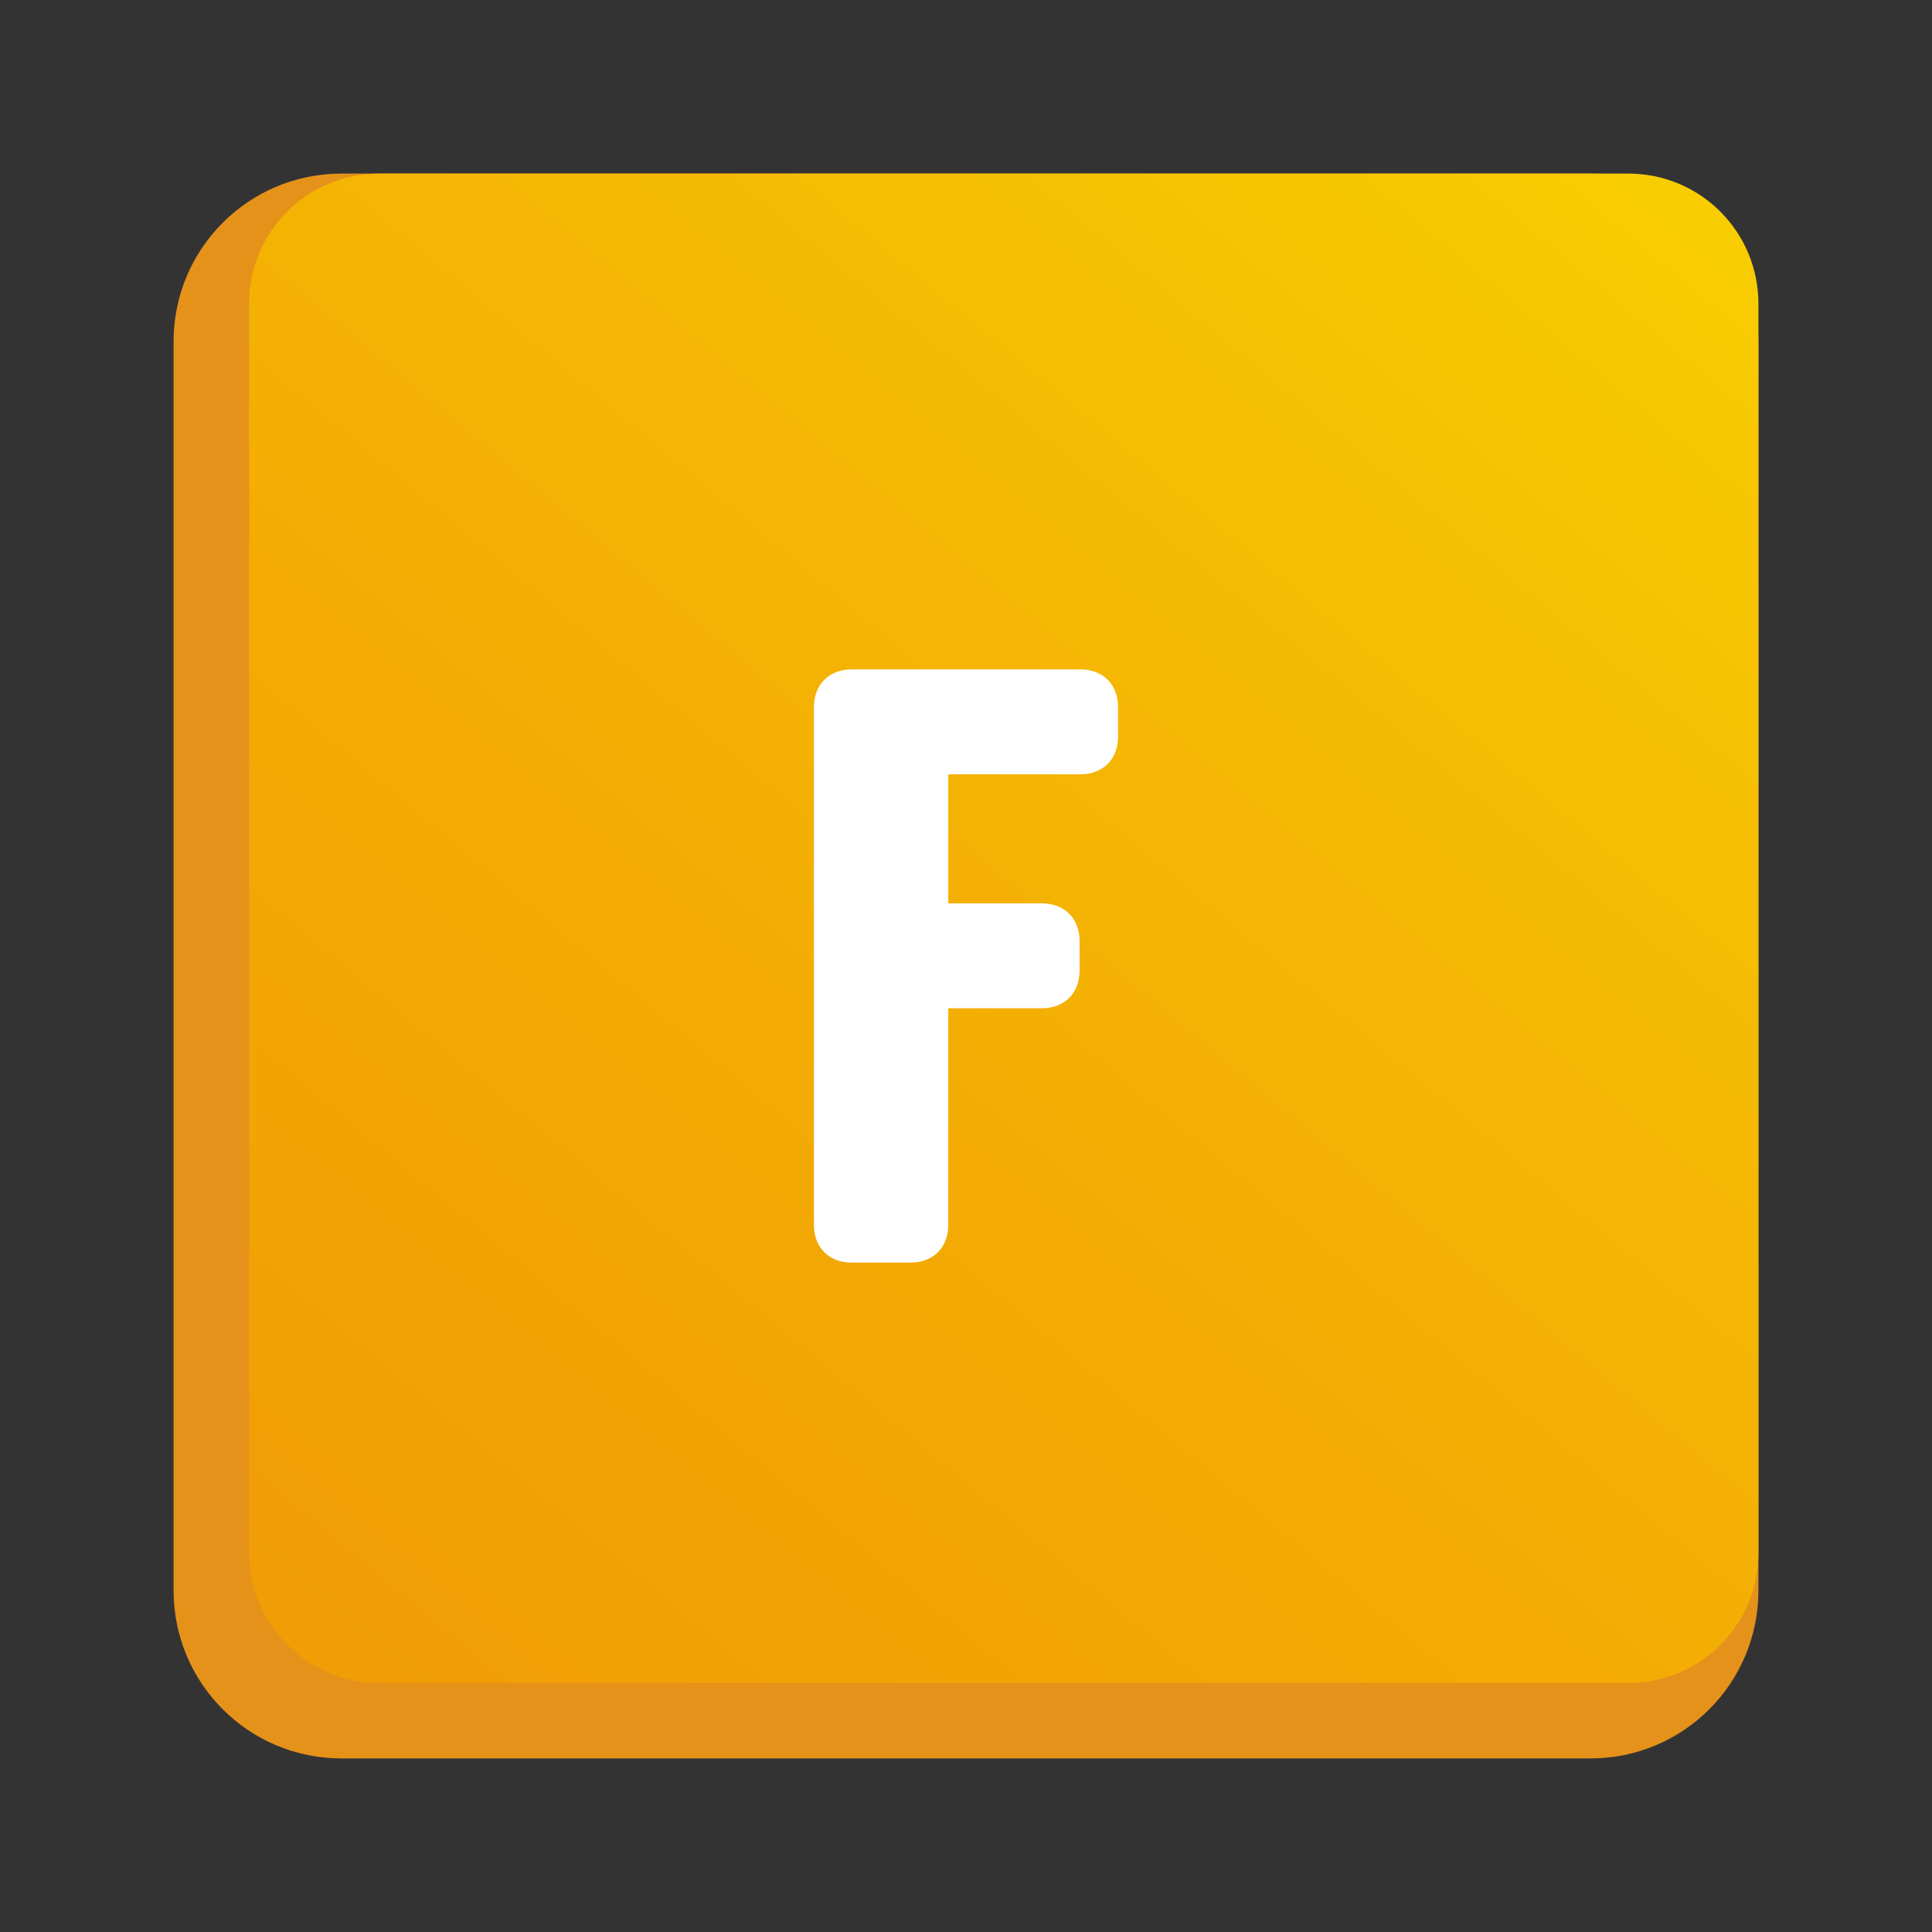
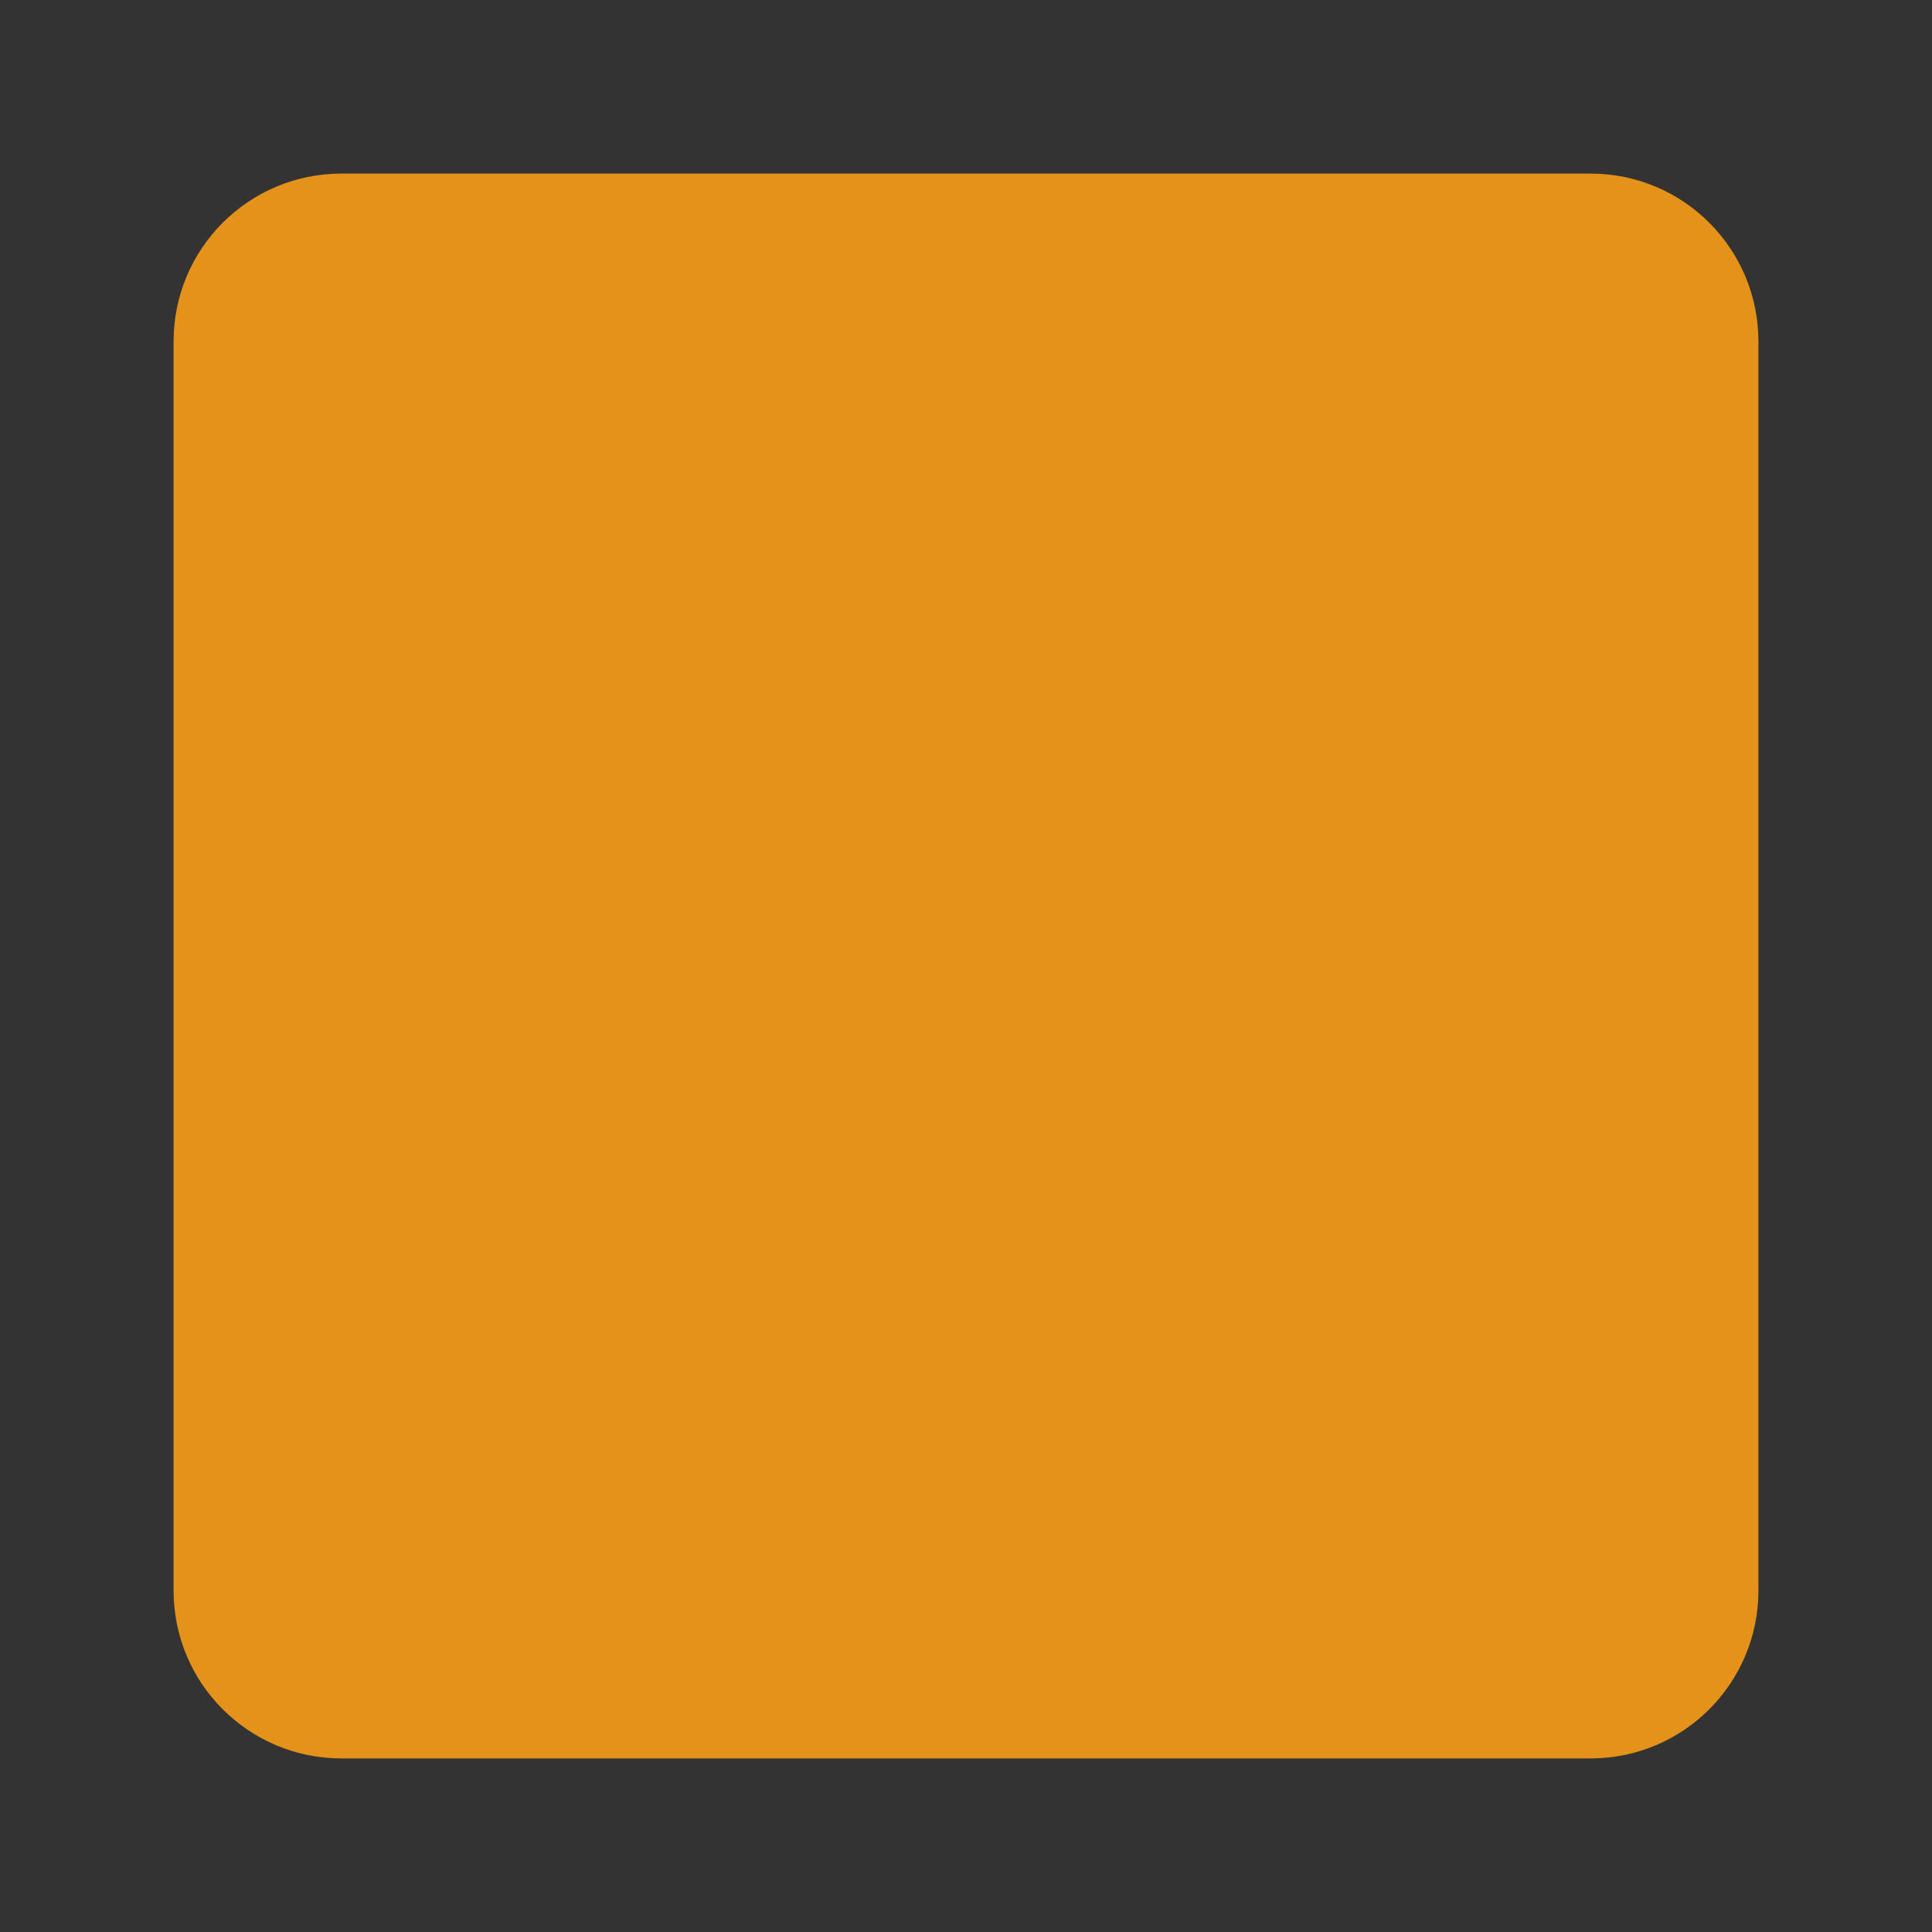
<svg xmlns="http://www.w3.org/2000/svg" id="Layer_1" enable-background="new 0 0 512 512" viewBox="0 0 512 512">
  <rect x="0" y="0" width="512" height="512" fill="#333333" stroke="none" />
  <linearGradient id="SVGID_1_" gradientTransform="matrix(1 0 0 -1 0 514)" gradientUnits="userSpaceOnUse" x1="570.502" x2="-56.929" y1="634.069" y2="-120.221">
    <stop offset=".01" stop-color="#fce600" />
    <stop offset=".27" stop-color="#f7c602" />
    <stop offset=".54" stop-color="#f3ab04" />
    <stop offset=".78" stop-color="#f09b06" />
    <stop offset=".96" stop-color="#ef9506" />
  </linearGradient>
  <g id="Layer_2_1_">
    <g id="Layer_1-2">
      <g id="_45">
        <path d="m466 90.5v331c0 24.6-19.9 44.5-44.5 44.5h-331c-24.6 0-44.5-19.9-44.5-44.5v-331c0-24.6 19.9-44.5 44.5-44.5h331c24.6 0 44.5 19.9 44.5 44.5z" fill="#e5921a" />
-         <path d="m100.5 46h331c19.1 0 34.5 15.4 34.5 34.5v331c0 19.1-15.4 34.5-34.5 34.5h-331c-19.1 0-34.5-15.4-34.5-34.5v-331c0-19.1 15.4-34.5 34.5-34.5z" fill="url(#SVGID_1_)" />
-         <path d="m215.7 187.4c0-6 4-10 10-10h60.6c6 0 10 4 10 10v7.8c0 6-4 10-10 10h-35v34.2h24.8c6 0 10 4 10 10v7.8c0 6-4 10-10 10h-24.8v57.4c0 6-4 10-10 10h-15.6c-6 0-10-4-10-10z" fill="#fff" />
      </g>
    </g>
  </g>
</svg>